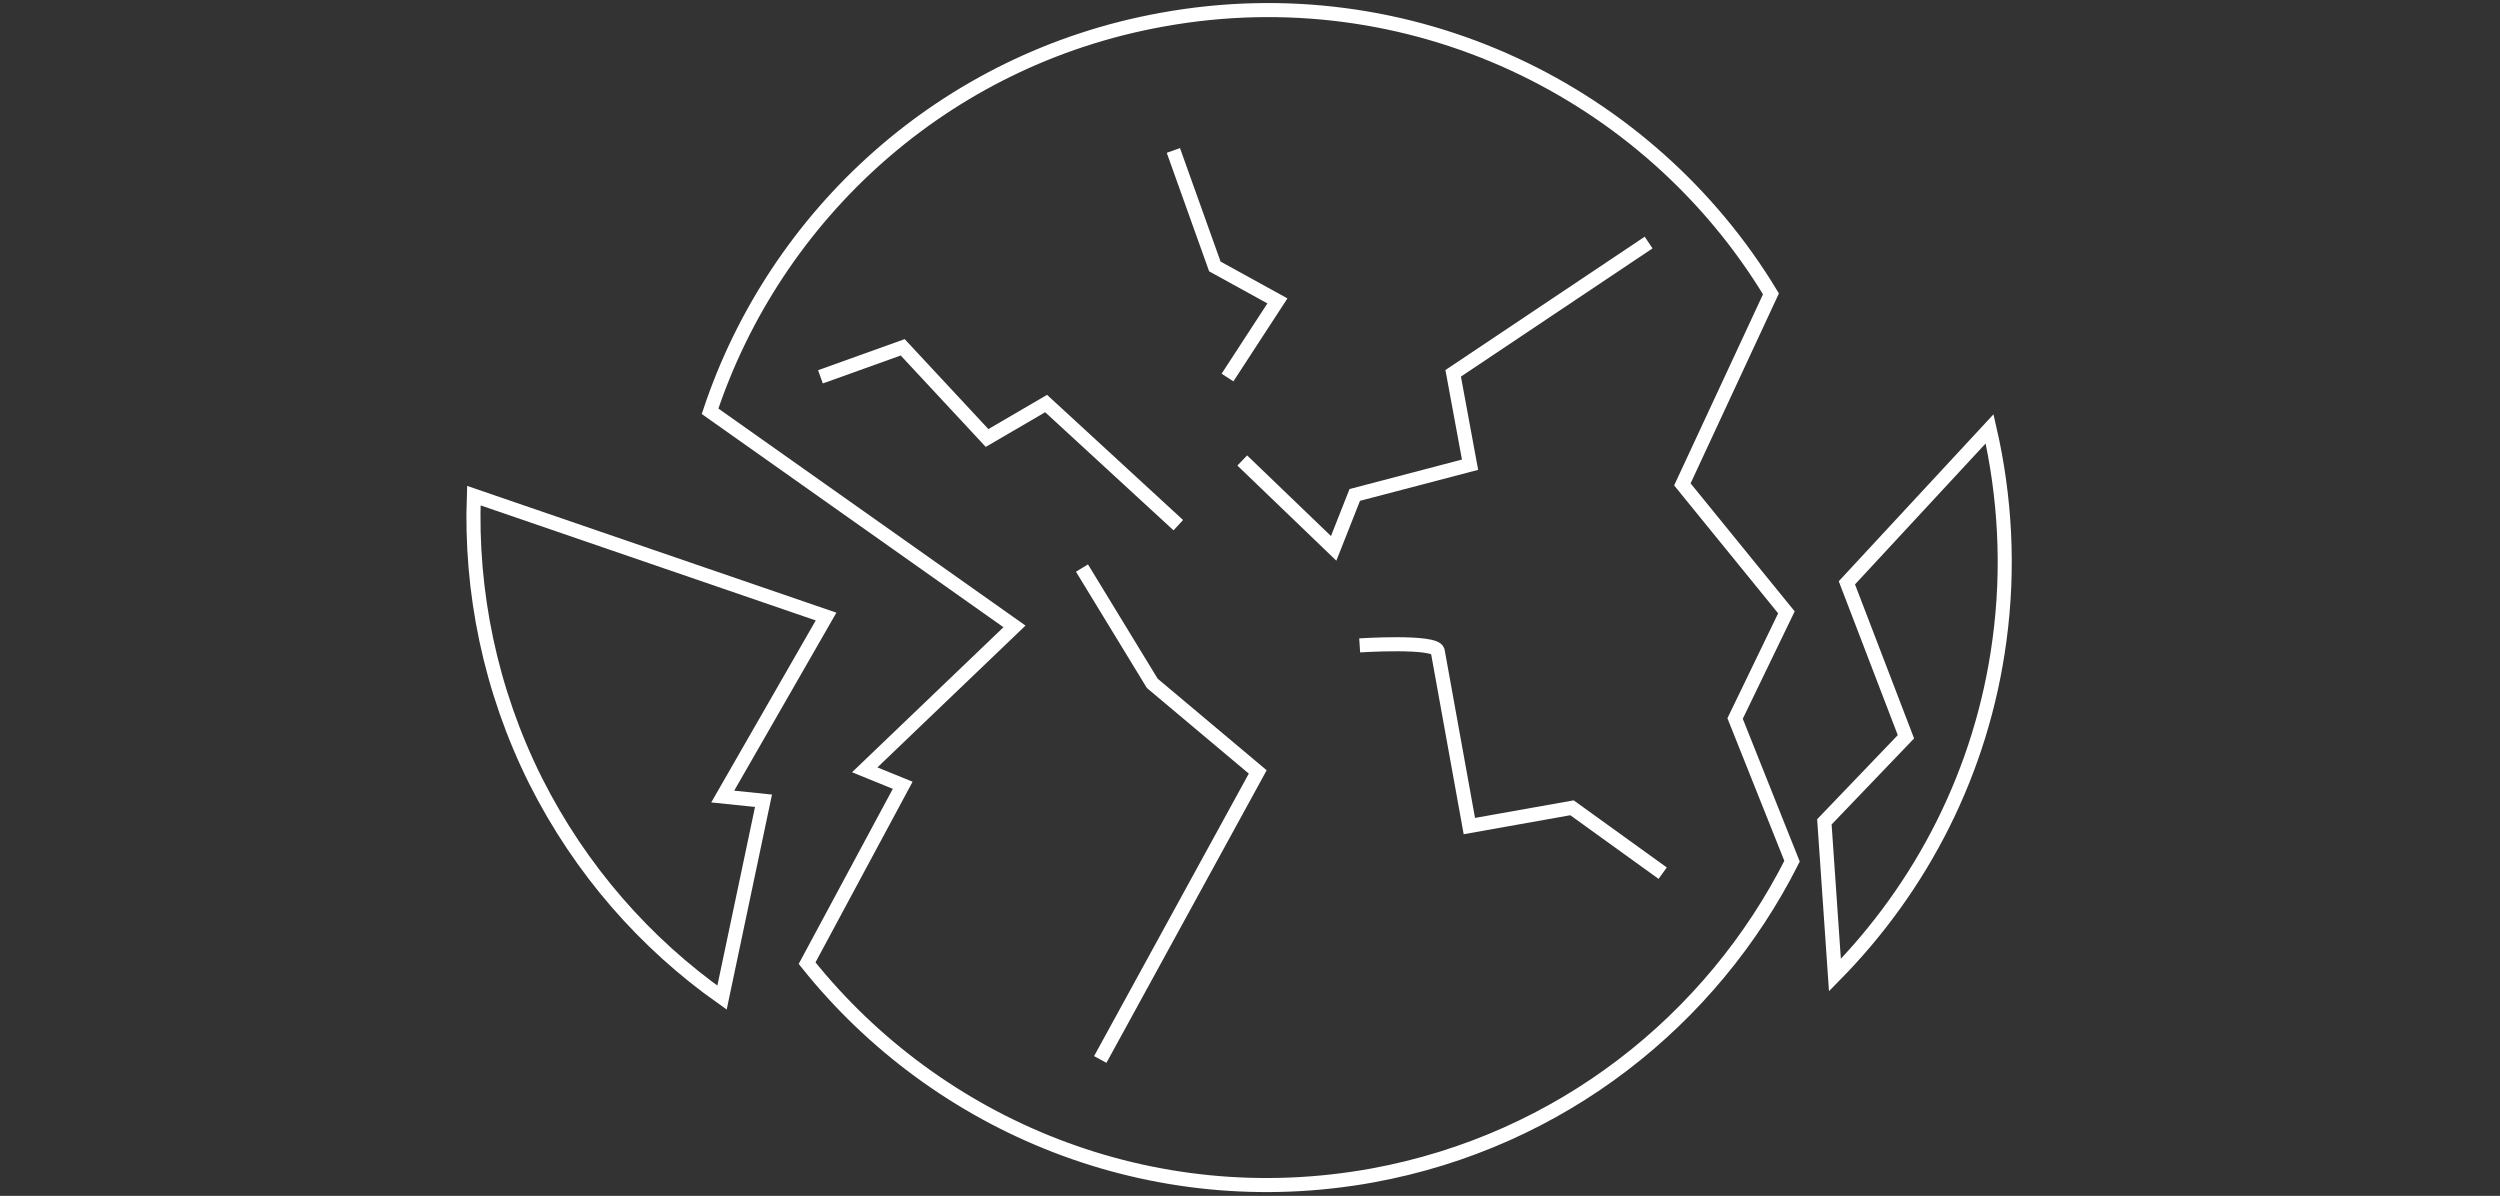
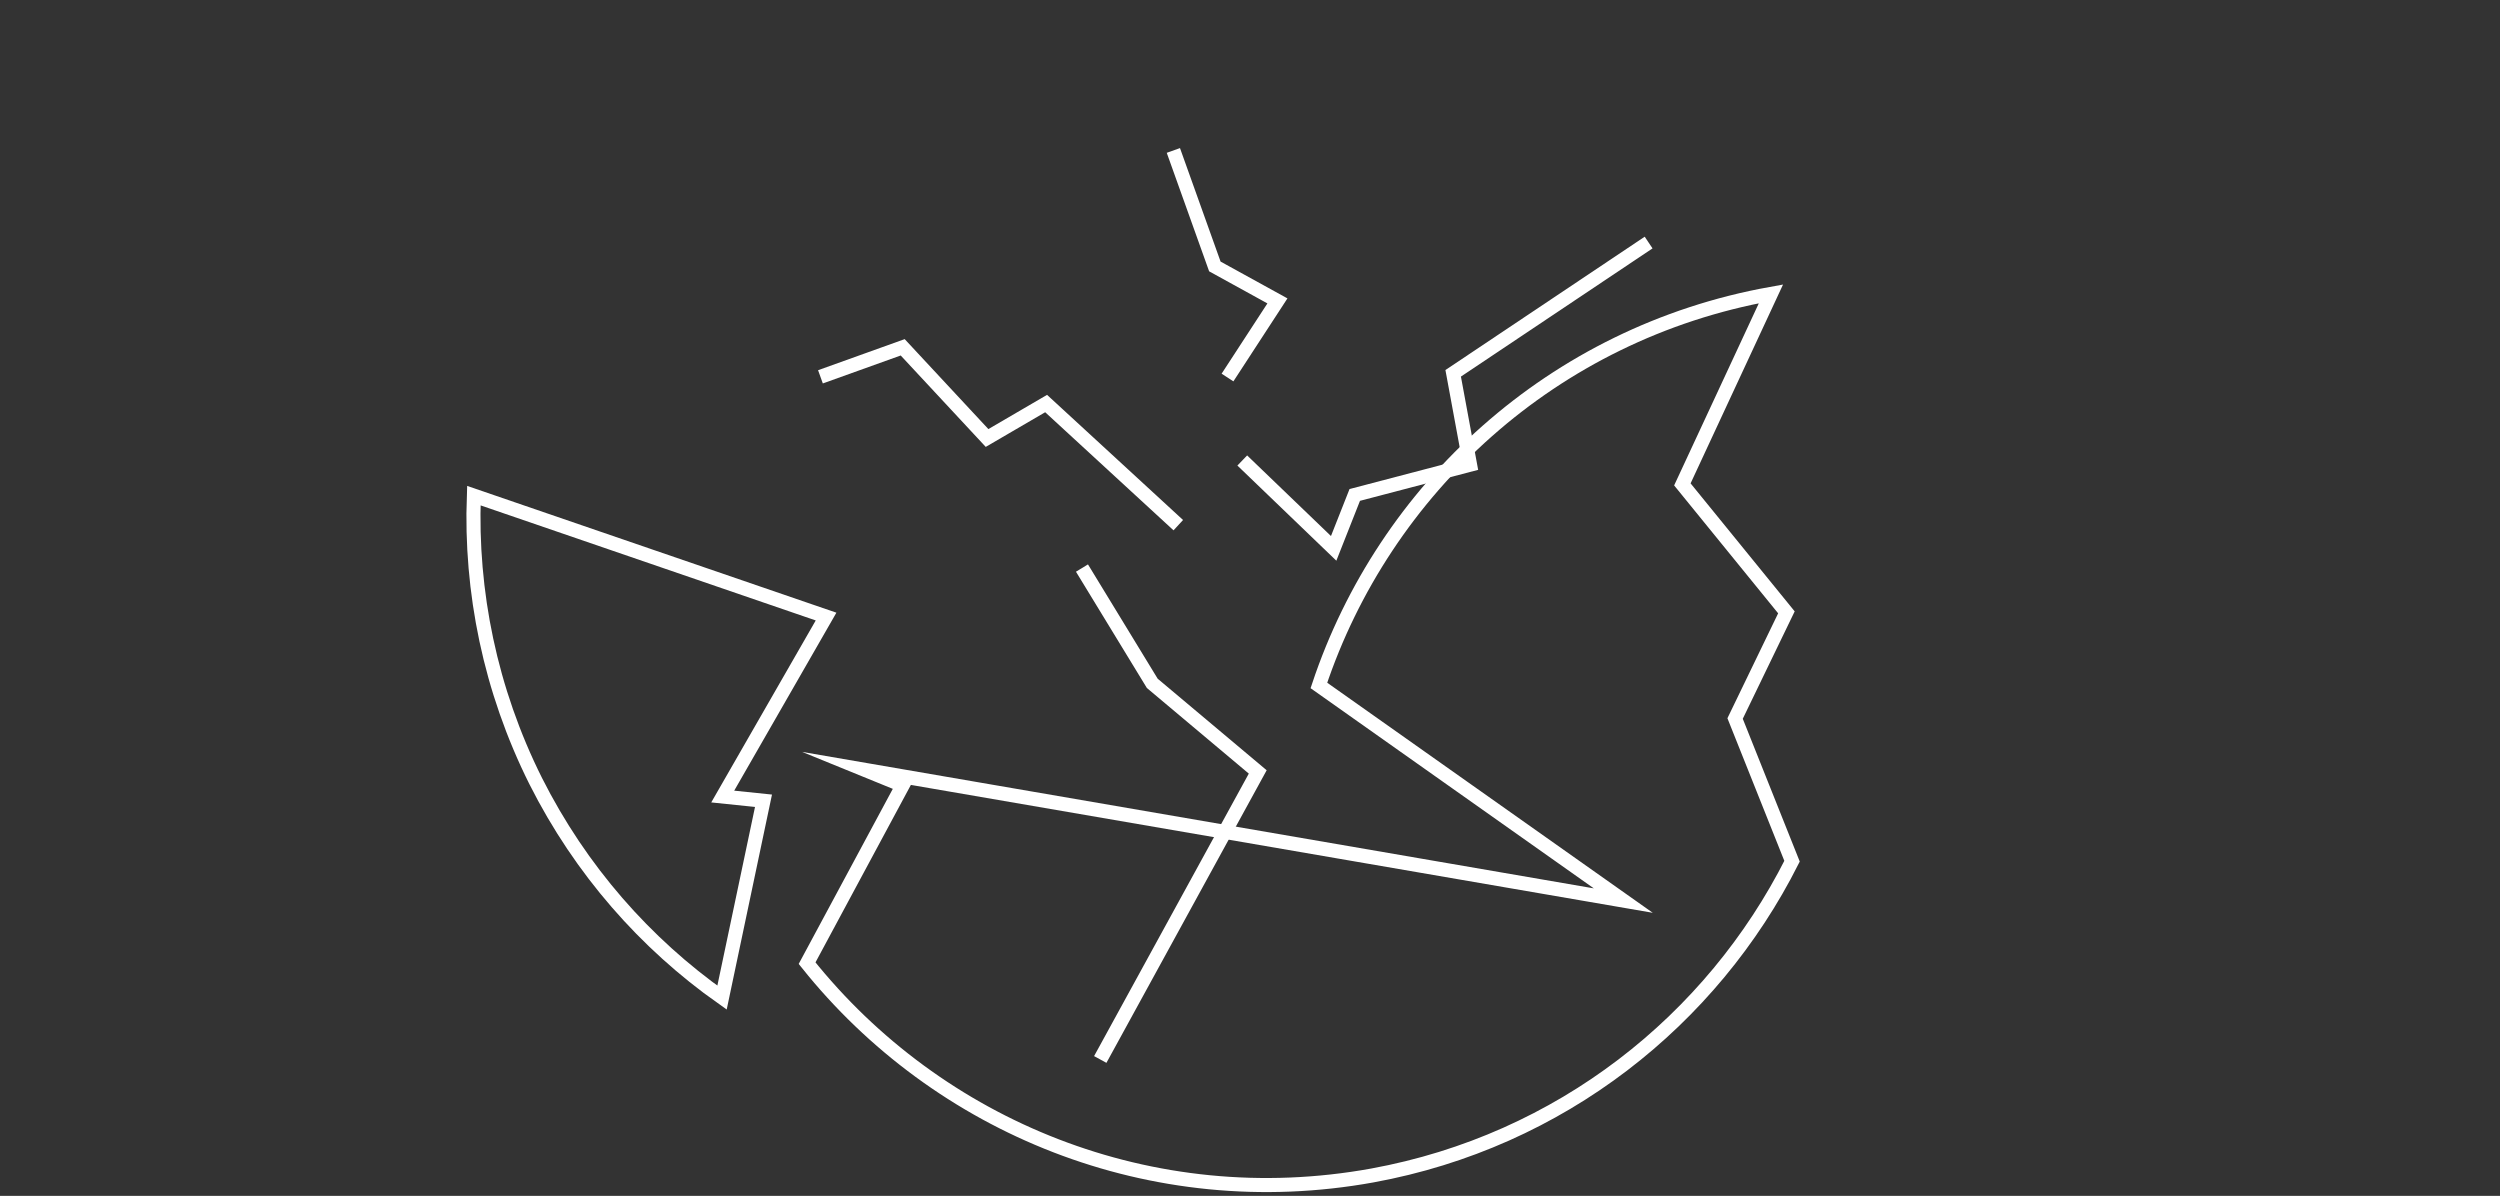
<svg xmlns="http://www.w3.org/2000/svg" version="1.1" id="Layer_1" x="0px" y="0px" width="355.6px" height="170.1px" viewBox="0 0 355.6 170.1" style="enable-background:new 0 0 355.6 170.1;" xml:space="preserve">
  <rect x="0" y="0" width="355.6" height="170.1" fill="#333333" stroke="none" />
  <style type="text/css"> .st0{fill:none;stroke:#FFFFFF;stroke-width:2;stroke-miterlimit:10;} </style>
  <g>
    <polyline class="st0" points="234.5,34.5 206.7,53.1 209.1,66.1 192.7,70.4 189.7,78 176.7,65.5 " />
    <g>
-       <path class="st0" d="M236.5,124.2l-12.9-9.3l-14.6,2.6l-4.5-24.9c-0.3-1.5-11.1-0.8-11.1-0.8" />
      <polyline class="st0" points="153.9,80.8 163.9,97.2 178.9,109.8 156.5,150.7 " />
      <polyline class="st0" points="167.6,74.7 148.8,57.4 140.4,62.3 128.4,49.4 116.7,53.6 " />
      <polyline class="st0" points="174.6,53.7 181.7,42.8 172.8,37.9 166.9,21.4 " />
-       <path class="st0" d="M271.1,104.8l-11.6,12.1l1.5,21.8c12.3-12.5,20.9-28.9,23.4-47.6c1.4-10.3,0.8-20.5-1.4-30.1l-20.3,21.9 L271.1,104.8z" />
-       <path class="st0" d="M195.2,167.2c26.8-4.9,48.3-22.1,59.7-44.7l-8.1-20.3l7.3-15.1l-14.8-18.2l12.6-27.1 C234.5,13,200.5-3.6,165.3,2.8c-31.1,5.6-55,27.8-64.3,55.7l43.3,30.6L123,109.5l5.4,2.2L114.8,137 C133.4,160.3,163.8,172.9,195.2,167.2z" />
+       <path class="st0" d="M195.2,167.2c26.8-4.9,48.3-22.1,59.7-44.7l-8.1-20.3l7.3-15.1l-14.8-18.2l12.6-27.1 c-31.1,5.6-55,27.8-64.3,55.7l43.3,30.6L123,109.5l5.4,2.2L114.8,137 C133.4,160.3,163.8,172.9,195.2,167.2z" />
      <path class="st0" d="M102.8,113.3l14.7-25.6L67.4,70.5c-0.5,13.6,2.3,27.6,8.8,40.6c6.4,12.7,15.6,23.1,26.5,30.8l5.9-28 L102.8,113.3z" />
    </g>
  </g>
</svg>